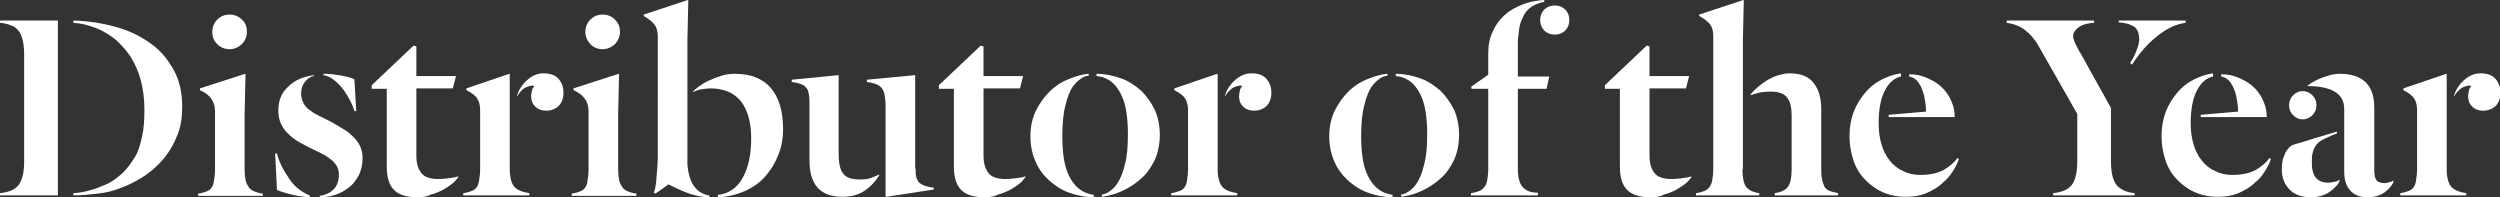
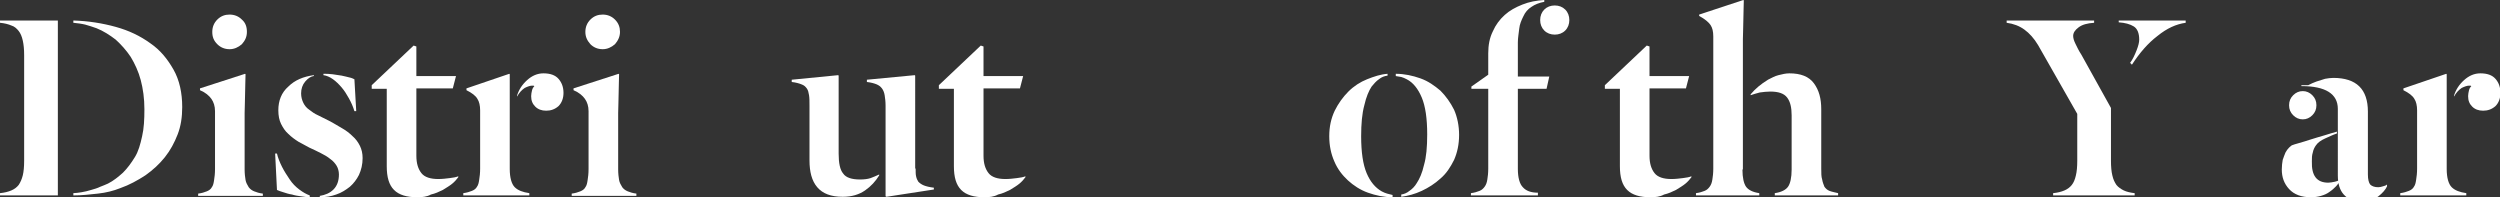
<svg xmlns="http://www.w3.org/2000/svg" version="1.1" id="Isolation_Mode" x="0px" y="0px" viewBox="0 0 548.8 43.3" style="enable-background:new 0 0 548.8 43.3;" xml:space="preserve">
  <rect x="0" y="0" width="548.8" height="43.3" fill="#333333" stroke="none" />
  <style type="text/css">
	.st0{fill:#FFFFFF;}
</style>
  <g>
    <path class="st0" d="M0,42.4c1-0.1,1.8-0.3,2.5-0.6c0.7-0.3,1.2-0.7,1.6-1.2C4.5,40,4.8,39.3,5,38.5c0.2-0.8,0.3-1.9,0.3-3.2V12.1   c0-1.3-0.1-2.3-0.3-3.2C4.8,8,4.5,7.3,4.1,6.8c-0.4-0.5-0.9-1-1.6-1.2C1.8,5.3,1,5.1,0,5V4.5h12.7v38.4H0V42.4z M40,23.5   c0,2.2-0.3,4.2-1,6c-0.7,1.8-1.6,3.5-2.8,5c-1.2,1.5-2.6,2.8-4.3,4c-1.7,1.1-3.5,2.1-5.5,2.8c-1.5,0.6-3.1,1-4.9,1.2   c-1.8,0.2-3.6,0.4-5.4,0.4v-0.5c0.5,0,1.1-0.1,1.8-0.2c0.7-0.1,1.4-0.3,2.1-0.5c0.7-0.2,1.4-0.4,2-0.7c0.6-0.2,1.2-0.5,1.7-0.7   c1.2-0.6,2.3-1.5,3.3-2.4c1-1,1.8-2.1,2.6-3.4s1.2-2.8,1.6-4.6c0.4-1.7,0.5-3.7,0.5-5.9c0-2.4-0.3-4.5-0.8-6.4s-1.3-3.6-2.2-5.1   c-1-1.5-2.1-2.7-3.3-3.8c-1.3-1-2.7-1.9-4.2-2.5c-0.9-0.3-1.7-0.6-2.5-0.8c-0.8-0.2-1.7-0.3-2.6-0.4V4.5c3.3,0.1,6.4,0.6,9.3,1.4   c2.9,0.8,5.4,2,7.6,3.6c2.2,1.5,3.8,3.5,5.1,5.8C39.4,17.6,40,20.4,40,23.5z" />
    <path class="st0" d="M47.2,24.4c0-1.1-0.3-2-0.8-2.7c-0.5-0.7-1.3-1.4-2.5-1.9v-0.4l9.9-3.2l0.1,0.1c0,1.3-0.1,2.7-0.1,4.3   c0,1.6-0.1,3-0.1,4.2v12.4c0,0.9,0.1,1.7,0.2,2.3c0.1,0.6,0.4,1.1,0.7,1.6c0.3,0.4,0.7,0.7,1.2,0.9c0.5,0.2,1.1,0.4,1.9,0.5v0.5   H43.5v-0.5c0.8-0.1,1.4-0.3,1.9-0.5c0.5-0.2,0.9-0.5,1.1-0.9c0.3-0.4,0.4-0.9,0.5-1.6c0.1-0.6,0.2-1.4,0.2-2.4V24.4z M46.6,7   c0-1.1,0.4-2,1.1-2.7c0.8-0.8,1.7-1.1,2.7-1.1c1.1,0,2,0.4,2.7,1.1C53.9,5,54.2,5.9,54.2,7s-0.4,1.9-1.1,2.7   c-0.8,0.7-1.7,1.1-2.7,1.1c-1.1,0-2-0.4-2.7-1.1C46.9,8.9,46.6,8.1,46.6,7z" />
    <path class="st0" d="M68,43.3c-0.6,0-1.2-0.1-1.9-0.2c-0.7-0.1-1.4-0.2-2-0.4c-0.7-0.1-1.3-0.3-1.9-0.5c-0.6-0.2-1-0.3-1.4-0.5   l-0.4-8h0.4c0.2,0.9,0.6,1.9,1.1,2.9c0.5,1,1.1,1.9,1.7,2.8c0.6,0.9,1.3,1.6,2.1,2.2c0.8,0.6,1.5,1,2.3,1.3V43.3z M68.8,16.7   c-0.6,0.1-1.2,0.5-1.8,1.2c-0.6,0.7-0.9,1.6-0.9,2.6c0,0.8,0.2,1.5,0.5,2.1c0.3,0.6,0.7,1.1,1.3,1.5c0.5,0.4,1.2,0.9,1.9,1.2   c0.8,0.4,1.6,0.8,2.4,1.2c1,0.5,1.9,1.1,2.8,1.6c0.9,0.5,1.7,1.1,2.4,1.8c0.7,0.6,1.2,1.3,1.6,2.1c0.4,0.8,0.6,1.7,0.6,2.7   c0,1.4-0.3,2.6-0.8,3.7c-0.5,1-1.2,1.9-2,2.6c-0.9,0.7-1.8,1.3-3,1.7c-1.1,0.4-2.3,0.6-3.6,0.6V43c1.2-0.2,2.2-0.6,3-1.4   c0.8-0.8,1.2-1.9,1.2-3.3c0-0.7-0.2-1.4-0.5-1.9c-0.3-0.5-0.8-1.1-1.4-1.5c-0.6-0.5-1.3-0.9-2.1-1.3c-0.8-0.4-1.6-0.8-2.5-1.2   c-0.8-0.4-1.6-0.9-2.4-1.3c-0.8-0.5-1.6-1.1-2.2-1.7c-0.7-0.6-1.2-1.4-1.6-2.2c-0.4-0.8-0.6-1.8-0.6-3c0-2.1,0.7-3.9,2.2-5.2   c1.4-1.4,3.3-2.2,5.6-2.5V16.7z M70.9,16.2c0.7,0,1.4,0,2.1,0.1c0.7,0.1,1.4,0.2,2,0.3c0.6,0.1,1.2,0.3,1.7,0.4   c0.5,0.1,0.9,0.3,1.1,0.4l0.4,7h-0.4c-0.3-1-0.7-1.9-1.2-2.8c-0.5-0.9-1-1.7-1.6-2.4c-0.6-0.7-1.2-1.3-1.9-1.8   c-0.7-0.5-1.4-0.8-2.1-0.9V16.2z" />
    <path class="st0" d="M91.6,43.3c-2.3,0-4-0.5-5.1-1.6c-1.1-1.1-1.6-2.8-1.6-5.2v-17h-3.3v-0.8l9.2-8.7l0.6,0.2v6.5h8.7l-0.7,2.7h-8   v14.8c0,1.7,0.4,2.9,1.1,3.8c0.7,0.9,2,1.3,3.7,1.3c0.9,0,1.7-0.1,2.5-0.2s1.4-0.2,1.9-0.4v0.2c-0.3,0.4-0.7,0.9-1.3,1.4   c-0.6,0.5-1.3,0.9-2.1,1.4c-0.8,0.4-1.7,0.8-2.6,1C93.7,43.2,92.7,43.3,91.6,43.3z" />
    <path class="st0" d="M111.9,37.1c0,1.9,0.4,3.3,1.1,4c0.7,0.7,1.8,1.1,3.2,1.3v0.5h-14.5v-0.5c0.8-0.1,1.4-0.3,1.9-0.5   c0.5-0.2,0.9-0.5,1.1-0.9c0.3-0.4,0.4-0.9,0.5-1.6c0.1-0.6,0.2-1.4,0.2-2.4V24.2c0-1-0.2-1.9-0.6-2.5c-0.4-0.7-1.2-1.3-2.4-1.9   v-0.4l9.4-3.2l0.1,0.1V37.1z M119.9,24.3c-1,0-1.8-0.3-2.4-0.9c-0.6-0.6-0.9-1.3-0.9-2.3c0-0.4,0.1-0.9,0.2-1.3   c0.1-0.4,0.3-0.7,0.5-0.9c-0.1-0.1-0.2-0.1-0.5-0.1c-0.4,0-1,0.2-1.6,0.5c-0.6,0.4-1.2,1-1.7,1.9v-0.2c0.4-1.3,1.1-2.4,2.2-3.4   c1.1-1,2.3-1.5,3.6-1.5c1.5,0,2.6,0.4,3.3,1.2c0.7,0.8,1.1,1.8,1.1,3.1c0,1.2-0.4,2.2-1.1,2.9C121.8,24,120.9,24.3,119.9,24.3z" />
    <path class="st0" d="M129.2,24.4c0-1.1-0.3-2-0.8-2.7c-0.5-0.7-1.3-1.4-2.5-1.9v-0.4l9.9-3.2l0.1,0.1c0,1.3-0.1,2.7-0.1,4.3   c0,1.6-0.1,3-0.1,4.2v12.4c0,0.9,0.1,1.7,0.2,2.3c0.1,0.6,0.4,1.1,0.7,1.6c0.3,0.4,0.7,0.7,1.2,0.9c0.5,0.2,1.1,0.4,1.9,0.5v0.5   h-14.2v-0.5c0.8-0.1,1.4-0.3,1.9-0.5c0.5-0.2,0.9-0.5,1.1-0.9c0.3-0.4,0.4-0.9,0.5-1.6c0.1-0.6,0.2-1.4,0.2-2.4V24.4z M128.5,7   c0-1.1,0.4-2,1.1-2.7c0.8-0.8,1.7-1.1,2.7-1.1c1.1,0,2,0.4,2.7,1.1c0.8,0.8,1.1,1.7,1.1,2.7s-0.4,1.9-1.1,2.7   c-0.8,0.7-1.7,1.1-2.7,1.1c-1.1,0-2-0.4-2.7-1.1C128.9,8.9,128.5,8.1,128.5,7z" />
-     <path class="st0" d="M144.4,8c0-1.2-0.3-2.1-0.8-2.7c-0.5-0.6-1.3-1.2-2.3-1.8V3.2L151,0l0.1,0.1c0,1.3-0.1,2.7-0.1,4.3   c0,1.6-0.1,3-0.1,4.2v27c0,0.8,0.1,1.6,0.3,2.5c0.2,0.9,0.5,1.7,0.9,2.4c0.4,0.6,0.9,1.2,1.5,1.6c0.6,0.4,1.3,0.7,2.1,0.8v0.5   c-2-0.2-3.7-0.6-5.2-1.2c-1.5-0.6-2.7-1.2-3.7-1.7h-0.1l-2.8,2l-0.4-0.2c0.2-0.4,0.3-0.8,0.4-1.4c0.1-0.6,0.2-1.2,0.2-1.9   c0.1-0.7,0.1-1.4,0.2-2.2c0-0.8,0.1-1.4,0.1-2V8z M157.4,42.8c2.4-0.2,4.3-1.4,5.6-3.7c1.3-2.3,1.9-5.2,1.9-8.7   c0-3.4-0.7-6.1-2.2-8.1c-1.5-1.9-3.8-2.9-6.8-2.9c-0.5,0-1.2,0.1-1.9,0.2c-0.7,0.1-1.4,0.4-1.9,0.6v-0.1c0.5-0.5,1.1-1,1.9-1.5   c0.7-0.5,1.5-0.9,2.3-1.2c0.8-0.4,1.6-0.6,2.5-0.9c0.8-0.2,1.7-0.3,2.5-0.3c3.4,0,6.1,1,7.9,3.1s2.7,5.1,2.7,9.1   c0,1.9-0.3,3.7-1,5.5s-1.6,3.3-2.8,4.7c-1.2,1.4-2.7,2.5-4.5,3.3c-1.8,0.8-3.8,1.3-6,1.4V42.8z" />
    <path class="st0" d="M177.7,23.2c0-0.9,0-1.7-0.1-2.3c-0.1-0.6-0.2-1.1-0.5-1.5c-0.3-0.4-0.6-0.7-1.2-0.9c-0.5-0.2-1.2-0.4-2.1-0.5   v-0.5l10.2-1l0.1,0.1v17.1c0,2.1,0.3,3.6,1,4.4c0.6,0.9,1.9,1.3,3.7,1.3c0.9,0,1.7-0.1,2.3-0.3c0.6-0.2,1.2-0.5,1.9-0.8v0.2   c-0.8,1.3-1.8,2.4-3.1,3.3s-2.9,1.4-4.9,1.4c-2.6,0-4.4-0.7-5.6-2.1s-1.7-3.4-1.7-5.9V23.2z M201,37c0,0.7,0,1.3,0.1,1.7   c0.1,0.5,0.3,0.9,0.5,1.2c0.3,0.3,0.7,0.6,1.2,0.8c0.5,0.2,1.3,0.4,2.2,0.5v0.4l-10.4,1.6l-0.2-0.1V23.2c0-0.9-0.1-1.7-0.2-2.3   c-0.1-0.6-0.3-1.1-0.6-1.5c-0.3-0.4-0.7-0.7-1.2-0.9s-1.2-0.4-2.1-0.5v-0.5l10.5-1l0.1,0.1V37z" />
    <path class="st0" d="M216.1,43.3c-2.3,0-4-0.5-5.1-1.6c-1.1-1.1-1.6-2.8-1.6-5.2v-17h-3.3v-0.8l9.2-8.7l0.6,0.2v6.5h8.7l-0.7,2.7   h-8v14.8c0,1.7,0.4,2.9,1.1,3.8c0.7,0.9,2,1.3,3.7,1.3c0.9,0,1.7-0.1,2.5-0.2s1.4-0.2,1.9-0.4v0.2c-0.3,0.4-0.7,0.9-1.3,1.4   c-0.6,0.5-1.3,0.9-2.1,1.4c-0.8,0.4-1.7,0.8-2.6,1C218.2,43.2,217.2,43.3,216.1,43.3z" />
-     <path class="st0" d="M233.2,29.9c0,3.5,0.4,6.2,1.2,8.1c0.8,1.9,1.9,3.2,3.3,4c0.4,0.2,0.8,0.4,1.2,0.5c0.4,0.1,0.8,0.2,1.2,0.3   v0.5c-1.9,0-3.7-0.4-5.4-1c-1.7-0.6-3.2-1.6-4.4-2.7c-1.3-1.2-2.3-2.5-3-4.2c-0.7-1.6-1.1-3.4-1.1-5.5c0-2.1,0.4-3.9,1.2-5.6   c0.8-1.6,1.8-3,3-4.2c1.2-1.2,2.6-2.1,4.1-2.7c1.5-0.6,3-1.1,4.5-1.2v0.4c-0.7,0.1-1.3,0.3-1.9,0.8c-0.6,0.4-1.1,1-1.6,1.6   c-0.6,0.9-1.2,2.3-1.6,4.1C233.4,24.9,233.2,27.2,233.2,29.9z M247.6,29.5c0-3.5-0.4-6.2-1.2-8.1c-0.8-1.9-1.9-3.3-3.3-4   c-0.4-0.2-0.8-0.4-1.2-0.5c-0.4-0.1-0.8-0.1-1.2-0.2v-0.5c1.9,0,3.7,0.4,5.4,1c1.7,0.6,3.1,1.6,4.4,2.7c1.2,1.2,2.2,2.6,3,4.2   c0.7,1.6,1.1,3.5,1.1,5.5c0,2.1-0.4,3.9-1.1,5.5c-0.8,1.6-1.7,3-3,4.1c-1.2,1.1-2.6,2-4.1,2.7c-1.5,0.7-3,1.1-4.5,1.3v-0.5   c0.6-0.1,1.2-0.3,1.8-0.8c0.6-0.4,1.2-1,1.6-1.7c0.6-0.9,1.2-2.2,1.6-4C247.4,34.5,247.6,32.3,247.6,29.5z" />
-     <path class="st0" d="M267.3,37.1c0,1.9,0.4,3.3,1.1,4c0.7,0.7,1.8,1.1,3.2,1.3v0.5h-14.5v-0.5c0.8-0.1,1.4-0.3,1.9-0.5   c0.5-0.2,0.9-0.5,1.1-0.9c0.3-0.4,0.4-0.9,0.5-1.6c0.1-0.6,0.2-1.4,0.2-2.4V24.2c0-1-0.2-1.9-0.6-2.5c-0.4-0.7-1.2-1.3-2.4-1.9   v-0.4l9.4-3.2l0.1,0.1V37.1z M275.3,24.3c-1,0-1.8-0.3-2.4-0.9c-0.6-0.6-0.9-1.3-0.9-2.3c0-0.4,0.1-0.9,0.2-1.3   c0.1-0.4,0.3-0.7,0.5-0.9c-0.1-0.1-0.2-0.1-0.5-0.1c-0.4,0-1,0.2-1.6,0.5c-0.6,0.4-1.2,1-1.7,1.9v-0.2c0.4-1.3,1.1-2.4,2.2-3.4   s2.3-1.5,3.6-1.5c1.5,0,2.6,0.4,3.3,1.2c0.7,0.8,1.1,1.8,1.1,3.1c0,1.2-0.4,2.2-1.1,2.9C277.2,24,276.3,24.3,275.3,24.3z" />
    <path class="st0" d="M298.8,29.9c0,3.5,0.4,6.2,1.2,8.1c0.8,1.9,1.9,3.2,3.3,4c0.4,0.2,0.8,0.4,1.2,0.5c0.4,0.1,0.8,0.2,1.2,0.3   v0.5c-1.9,0-3.7-0.4-5.4-1c-1.7-0.6-3.2-1.6-4.4-2.7s-2.3-2.5-3-4.2c-0.7-1.6-1.1-3.4-1.1-5.5c0-2.1,0.4-3.9,1.2-5.6   c0.8-1.6,1.8-3,3-4.2c1.2-1.2,2.6-2.1,4.1-2.7c1.5-0.6,3-1.1,4.5-1.2v0.4c-0.7,0.1-1.3,0.3-1.9,0.8c-0.6,0.4-1.1,1-1.6,1.6   c-0.6,0.9-1.2,2.3-1.6,4.1C299,24.9,298.8,27.2,298.8,29.9z M313.3,29.5c0-3.5-0.4-6.2-1.2-8.1c-0.8-1.9-1.9-3.3-3.3-4   c-0.4-0.2-0.8-0.4-1.2-0.5c-0.4-0.1-0.8-0.1-1.2-0.2v-0.5c1.9,0,3.7,0.4,5.4,1c1.7,0.6,3.1,1.6,4.4,2.7c1.2,1.2,2.2,2.6,3,4.2   c0.7,1.6,1.1,3.5,1.1,5.5c0,2.1-0.4,3.9-1.1,5.5c-0.8,1.6-1.7,3-3,4.1c-1.2,1.1-2.6,2-4.1,2.7c-1.5,0.7-3,1.1-4.5,1.3v-0.5   c0.6-0.1,1.2-0.3,1.8-0.8c0.6-0.4,1.2-1,1.6-1.7c0.6-0.9,1.2-2.2,1.6-4C313.1,34.5,313.3,32.3,313.3,29.5z" />
    <path class="st0" d="M337.4,42.9h-14.5v-0.5c0.8-0.1,1.4-0.3,1.9-0.5c0.5-0.2,0.8-0.5,1.1-0.9c0.3-0.4,0.5-0.9,0.6-1.6   c0.1-0.6,0.2-1.4,0.2-2.4V19.5h-3.7V19l3.7-2.6v-4.7c0-1.8,0.3-3.4,1-4.8c0.6-1.4,1.5-2.6,2.6-3.6c1.1-1,2.4-1.7,3.9-2.3   c1.5-0.6,3.1-0.9,4.8-1v0.4c-1.1,0.2-2.1,0.6-2.8,1.1c-0.8,0.5-1.4,1.2-1.8,2.1c-0.4,0.8-0.8,1.7-0.9,2.7s-0.3,2-0.3,3v7.5h6.9   l-0.6,2.7h-6.3v17.6c0,1.9,0.4,3.3,1.1,4c0.7,0.8,1.8,1.2,3.3,1.2V42.9z M341.3,1.2c0.9,0,1.7,0.3,2.3,0.9c0.6,0.6,0.9,1.4,0.9,2.3   c0,0.9-0.3,1.7-0.9,2.3c-0.6,0.6-1.4,0.9-2.3,0.9c-0.9,0-1.7-0.3-2.3-0.9c-0.6-0.6-0.9-1.4-0.9-2.3c0-0.9,0.3-1.7,0.9-2.3   C339.6,1.5,340.4,1.2,341.3,1.2z" />
    <path class="st0" d="M362.3,43.3c-2.3,0-4-0.5-5.1-1.6c-1.1-1.1-1.6-2.8-1.6-5.2v-17h-3.3v-0.8l9.2-8.7l0.6,0.2v6.5h8.7l-0.7,2.7   h-8v14.8c0,1.7,0.4,2.9,1.1,3.8c0.7,0.9,2,1.3,3.7,1.3c0.9,0,1.7-0.1,2.5-0.2s1.4-0.2,1.9-0.4v0.2c-0.3,0.4-0.7,0.9-1.3,1.4   c-0.6,0.5-1.3,0.9-2.1,1.4c-0.8,0.4-1.7,0.8-2.6,1C364.4,43.2,363.4,43.3,362.3,43.3z" />
    <path class="st0" d="M382.5,37.2c0,1.8,0.3,3.1,0.8,3.8c0.5,0.7,1.5,1.2,2.9,1.4v0.5h-13.9v-0.5c0.8-0.1,1.4-0.3,1.9-0.5   c0.5-0.2,0.8-0.5,1.1-0.9c0.3-0.4,0.5-0.9,0.6-1.6c0.1-0.6,0.2-1.4,0.2-2.4V8c0-1.1-0.2-1.9-0.6-2.5c-0.4-0.6-1.2-1.3-2.5-2V3.2   l9.7-3.2l0.1,0.1c0,1.3-0.1,2.7-0.1,4.3c0,1.6-0.1,3-0.1,4.2V37.2z M393.3,25.3c0-1.7-0.3-3-1-3.9c-0.7-0.9-1.9-1.3-3.7-1.3   c-0.8,0-1.5,0.1-2.3,0.2c-0.8,0.2-1.4,0.4-2,0.6v-0.2c0.5-0.6,1.1-1.2,1.7-1.7c0.6-0.5,1.3-1,2.1-1.5c0.8-0.4,1.5-0.8,2.3-1   c0.8-0.2,1.6-0.4,2.4-0.4c2.5,0,4.3,0.7,5.4,2.2c1.1,1.5,1.6,3.3,1.6,5.7v13c0,1,0,1.8,0.2,2.4c0.1,0.6,0.3,1.1,0.5,1.6   c0.3,0.4,0.6,0.7,1.1,0.9c0.5,0.2,1.1,0.3,1.9,0.5v0.5h-13.9v-0.5c1.4-0.2,2.4-0.7,2.9-1.4c0.5-0.7,0.8-2,0.8-3.8V25.3z" />
-     <path class="st0" d="M417.3,16.8c-1.5,0.3-2.7,1.4-3.6,3.2s-1.3,4.2-1.3,7.1c0,1.6,0.2,3.1,0.6,4.5c0.4,1.4,1,2.6,1.8,3.6   c0.8,1,1.7,1.8,2.9,2.3c1.1,0.6,2.4,0.9,3.8,0.9c2.2,0,3.9-0.4,5.2-1.1c1.3-0.8,2.3-1.6,3-2.6l0.3,0.2c-0.2,0.7-0.6,1.6-1.2,2.5   c-0.6,1-1.3,1.9-2.3,2.7c-0.9,0.9-2.1,1.6-3.4,2.2s-2.9,0.9-4.7,0.9c-2,0-3.8-0.4-5.3-1.1c-1.5-0.7-2.8-1.7-3.9-2.9   c-1.1-1.2-1.9-2.6-2.4-4.2c-0.5-1.6-0.8-3.3-0.8-5.1c0-1.9,0.3-3.7,0.9-5.3c0.6-1.6,1.5-3,2.5-4.2c1-1.2,2.2-2.2,3.6-2.9   c1.4-0.7,2.8-1.2,4.3-1.4V16.8z M414.6,25.6v-0.4l8.2-0.7c0-1-0.1-1.9-0.3-2.8c-0.1-0.9-0.4-1.7-0.7-2.4c-0.3-0.7-0.7-1.3-1.1-1.7   c-0.4-0.4-1-0.7-1.6-0.8v-0.5c1.5,0,2.9,0.3,4.1,0.9c1.2,0.5,2.3,1.2,3.2,2.1c0.9,0.9,1.5,1.8,2,3c0.5,1.1,0.7,2.3,0.7,3.4H414.6z" />
    <path class="st0" d="M456,25l-8.6-15.1c-0.9-1.5-1.9-2.6-3-3.4c-1.1-0.8-2.4-1.3-3.9-1.5V4.5h19.2V5c-1.5,0.1-2.6,0.4-3.4,1   c-0.8,0.6-1.2,1.2-1.2,1.9c0,0.5,0.2,1.1,0.5,1.7c0.3,0.6,0.7,1.5,1.3,2.4l6.5,11.7v11.6c0,1.3,0.1,2.4,0.3,3.2   c0.2,0.9,0.5,1.5,0.9,2.1c0.4,0.5,1,0.9,1.6,1.2c0.6,0.3,1.5,0.5,2.4,0.6v0.5h-17.9v-0.5c1-0.1,1.8-0.3,2.5-0.6   c0.7-0.3,1.2-0.7,1.6-1.2s0.7-1.2,0.9-2.1c0.2-0.8,0.3-1.9,0.3-3.2V25z M479.8,5c-2.1,0.3-4.1,1.2-6.2,2.9   c-2.1,1.6-3.9,3.7-5.6,6.3l-0.4-0.4c0.6-0.8,1-1.7,1.4-2.7c0.4-1,0.6-1.8,0.6-2.4c0-1.4-0.4-2.4-1.2-2.9c-0.8-0.5-1.9-0.8-3.3-0.9   V4.5h14.7V5z" />
-     <path class="st0" d="M485.8,16.8c-1.5,0.3-2.7,1.4-3.6,3.2c-0.9,1.8-1.3,4.2-1.3,7.1c0,1.6,0.2,3.1,0.6,4.5c0.4,1.4,1,2.6,1.8,3.6   c0.8,1,1.7,1.8,2.9,2.3c1.1,0.6,2.4,0.9,3.8,0.9c2.2,0,3.9-0.4,5.2-1.1c1.3-0.8,2.3-1.6,3-2.6l0.3,0.2c-0.2,0.7-0.6,1.6-1.2,2.5   c-0.6,1-1.3,1.9-2.3,2.7c-0.9,0.9-2.1,1.6-3.4,2.2s-2.9,0.9-4.7,0.9c-2,0-3.8-0.4-5.3-1.1c-1.5-0.7-2.8-1.7-3.9-2.9   c-1.1-1.2-1.9-2.6-2.4-4.2c-0.5-1.6-0.8-3.3-0.8-5.1c0-1.9,0.3-3.7,0.9-5.3c0.6-1.6,1.5-3,2.5-4.2c1-1.2,2.2-2.2,3.6-2.9   c1.4-0.7,2.8-1.2,4.3-1.4V16.8z M483.1,25.6v-0.4l8.2-0.7c0-1-0.1-1.9-0.3-2.8c-0.1-0.9-0.4-1.7-0.7-2.4c-0.3-0.7-0.7-1.3-1.1-1.7   c-0.4-0.4-1-0.7-1.6-0.8v-0.5c1.5,0,2.9,0.3,4.1,0.9c1.2,0.5,2.3,1.2,3.2,2.1c0.9,0.9,1.5,1.8,2,3c0.5,1.1,0.7,2.3,0.7,3.4H483.1z" />
-     <path class="st0" d="M511.1,40.1c0.4,0,0.9-0.1,1.4-0.2c0.5-0.1,0.9-0.3,1.1-0.4v0.2c-0.2,0.4-0.4,0.8-0.8,1.2s-0.8,0.8-1.4,1.2   c-0.5,0.4-1.2,0.7-1.9,0.9s-1.4,0.3-2.2,0.3c-2.1,0-3.7-0.6-4.8-1.8c-1.1-1.2-1.6-2.6-1.6-4.3c0-0.8,0.1-1.5,0.2-2.1   c0.2-0.6,0.4-1.1,0.6-1.6c0.2-0.4,0.5-0.8,0.8-1.1c0.3-0.3,0.5-0.4,0.6-0.5c0.3-0.1,0.8-0.3,1.6-0.5c0.8-0.2,1.6-0.5,2.6-0.8   c1-0.3,1.9-0.6,3-0.9c1-0.3,1.9-0.6,2.7-0.8v0.4c-0.9,0.3-1.7,0.7-2.6,1.1c-0.9,0.4-1.6,0.9-2,1.5c-0.3,0.4-0.6,1-0.7,1.6   c-0.2,0.6-0.2,1.2-0.2,1.9C507.4,38.6,508.6,40.1,511.1,40.1z M502.5,23.1c0-0.9,0.3-1.6,0.9-2.2c0.6-0.6,1.3-0.9,2.1-0.9   s1.5,0.3,2.1,0.9c0.6,0.6,0.9,1.3,0.9,2.2c0,0.9-0.3,1.6-0.9,2.2c-0.6,0.6-1.3,0.9-2.1,0.9s-1.5-0.3-2.1-0.9   C502.8,24.7,502.5,24,502.5,23.1z M506.7,18.7c0.4-0.3,0.8-0.6,1.4-0.9c0.6-0.3,1.2-0.6,1.8-0.8c0.6-0.2,1.3-0.4,1.9-0.6   c0.6-0.1,1.2-0.2,1.8-0.2c5.1,0,7.6,2.5,7.6,7.4v13.8c0,1.1,0.2,1.8,0.5,2.2c0.4,0.4,1,0.6,1.8,0.6c0.3,0,0.7-0.1,1-0.2   c0.4-0.1,0.7-0.2,0.9-0.4v0.4c-0.3,0.7-1,1.5-1.9,2.2c-1,0.7-2.2,1.1-3.8,1.1c-1.7,0-2.9-0.5-3.8-1.5c-0.9-1-1.3-2.4-1.3-4.2V23.9   c0-3.3-2.7-5-8-5V18.7z" />
+     <path class="st0" d="M511.1,40.1c0.4,0,0.9-0.1,1.4-0.2c0.5-0.1,0.9-0.3,1.1-0.4v0.2c-0.2,0.4-0.4,0.8-0.8,1.2s-0.8,0.8-1.4,1.2   c-0.5,0.4-1.2,0.7-1.9,0.9s-1.4,0.3-2.2,0.3c-2.1,0-3.7-0.6-4.8-1.8c-1.1-1.2-1.6-2.6-1.6-4.3c0-0.8,0.1-1.5,0.2-2.1   c0.2-0.6,0.4-1.1,0.6-1.6c0.2-0.4,0.5-0.8,0.8-1.1c0.3-0.3,0.5-0.4,0.6-0.5c0.3-0.1,0.8-0.3,1.6-0.5c0.8-0.2,1.6-0.5,2.6-0.8   c1-0.3,1.9-0.6,3-0.9c1-0.3,1.9-0.6,2.7-0.8v0.4c-0.9,0.3-1.7,0.7-2.6,1.1c-0.9,0.4-1.6,0.9-2,1.5c-0.3,0.4-0.6,1-0.7,1.6   c-0.2,0.6-0.2,1.2-0.2,1.9C507.4,38.6,508.6,40.1,511.1,40.1z M502.5,23.1c0-0.9,0.3-1.6,0.9-2.2c0.6-0.6,1.3-0.9,2.1-0.9   s1.5,0.3,2.1,0.9c0.6,0.6,0.9,1.3,0.9,2.2c0,0.9-0.3,1.6-0.9,2.2c-0.6,0.6-1.3,0.9-2.1,0.9s-1.5-0.3-2.1-0.9   C502.8,24.7,502.5,24,502.5,23.1z M506.7,18.7c0.6-0.3,1.2-0.6,1.8-0.8c0.6-0.2,1.3-0.4,1.9-0.6   c0.6-0.1,1.2-0.2,1.8-0.2c5.1,0,7.6,2.5,7.6,7.4v13.8c0,1.1,0.2,1.8,0.5,2.2c0.4,0.4,1,0.6,1.8,0.6c0.3,0,0.7-0.1,1-0.2   c0.4-0.1,0.7-0.2,0.9-0.4v0.4c-0.3,0.7-1,1.5-1.9,2.2c-1,0.7-2.2,1.1-3.8,1.1c-1.7,0-2.9-0.5-3.8-1.5c-0.9-1-1.3-2.4-1.3-4.2V23.9   c0-3.3-2.7-5-8-5V18.7z" />
    <path class="st0" d="M537.1,37.1c0,1.9,0.4,3.3,1.1,4c0.7,0.7,1.8,1.1,3.2,1.3v0.5h-14.5v-0.5c0.8-0.1,1.4-0.3,1.9-0.5   c0.5-0.2,0.9-0.5,1.1-0.9c0.3-0.4,0.4-0.9,0.5-1.6c0.1-0.6,0.2-1.4,0.2-2.4V24.2c0-1-0.2-1.9-0.6-2.5c-0.4-0.7-1.2-1.3-2.4-1.9   v-0.4l9.4-3.2l0.1,0.1V37.1z M545.1,24.3c-1,0-1.8-0.3-2.4-0.9c-0.6-0.6-0.9-1.3-0.9-2.3c0-0.4,0.1-0.9,0.2-1.3   c0.1-0.4,0.3-0.7,0.5-0.9c-0.1-0.1-0.2-0.1-0.5-0.1c-0.4,0-1,0.2-1.6,0.5c-0.6,0.4-1.2,1-1.7,1.9v-0.2c0.4-1.3,1.1-2.4,2.2-3.4   c1.1-1,2.3-1.5,3.6-1.5c1.5,0,2.6,0.4,3.3,1.2c0.7,0.8,1.1,1.8,1.1,3.1c0,1.2-0.4,2.2-1.1,2.9C547,24,546.1,24.3,545.1,24.3z" />
  </g>
</svg>